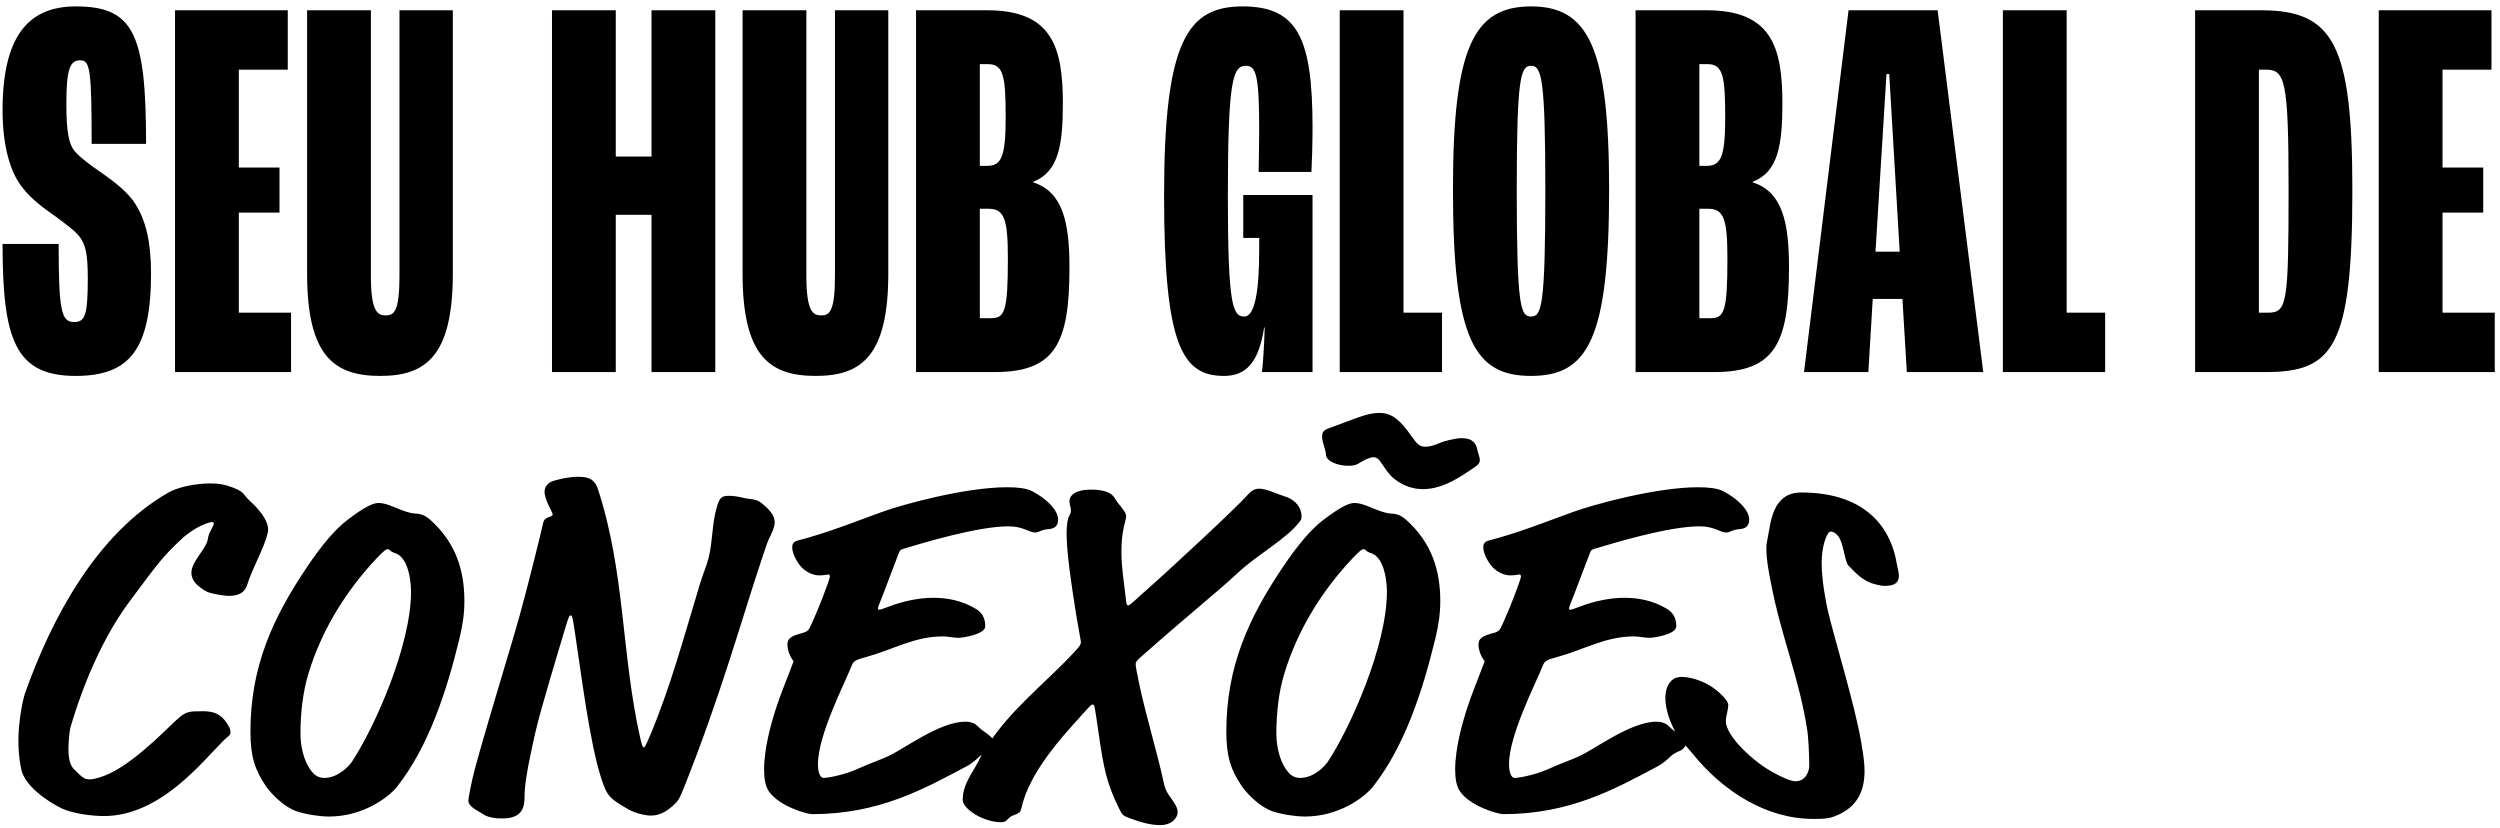
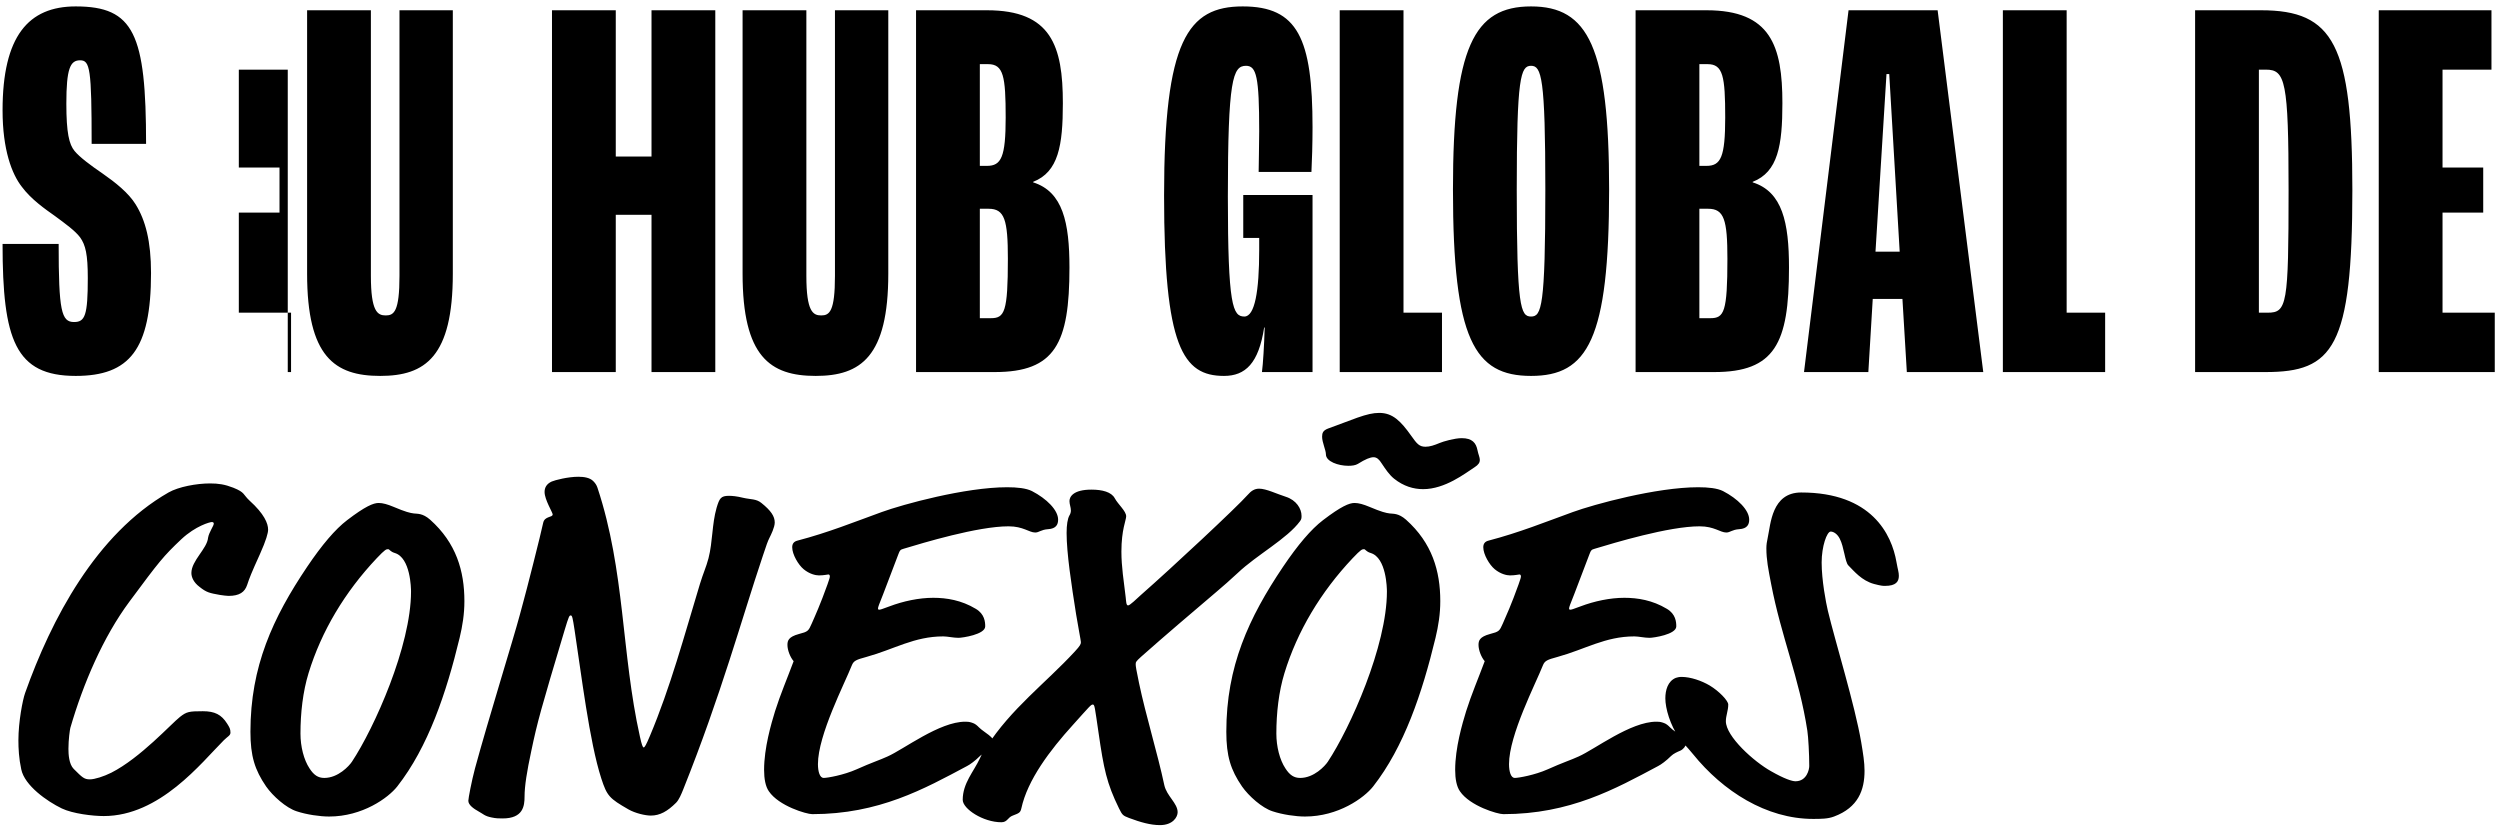
<svg xmlns="http://www.w3.org/2000/svg" width="341" height="113" viewBox="0 0 341 113" fill="none">
-   <path d="M10.325 51.275C2.075 51.275 0.35 46.325 0.35 33.275H8C8 42.425 8.375 43.925 10.1 43.925C11.6 43.925 11.975 43.025 11.975 37.925C11.975 34.7 11.675 33.425 10.925 32.375C10.25 31.475 8.9 30.5 7.475 29.45C6.2 28.55 4.25 27.2 2.975 25.475C1.625 23.75 0.35 20.45 0.35 15.05C0.35 4.925 3.875 0.875 10.325 0.875C18.275 0.875 19.925 4.625 19.925 19.625H12.5C12.5 9.35 12.275 8.225 10.925 8.225C9.575 8.225 9.05 9.35 9.05 14.15C9.05 18.125 9.425 19.7 10.175 20.6C10.85 21.425 12.35 22.55 14 23.675C15.725 24.875 17.525 26.3 18.5 27.875C19.85 30.05 20.6 32.9 20.6 37.25C20.6 47.675 17.675 51.275 10.325 51.275ZM23.875 50.75V1.4H39.25V9.5H32.575V22.85H38.125V29H32.575V42.65H39.7V50.75H23.875ZM51.864 51.275C45.639 51.275 41.889 48.65 41.889 37.325V1.4H50.589V37.625C50.589 42.5 51.489 43.025 52.614 43.025C53.739 43.025 54.489 42.5 54.489 37.625V1.4H61.764V37.325C61.764 48.65 58.014 51.275 51.864 51.275ZM75.291 50.75V1.4H83.991V21.35H88.866V1.4H97.566V50.75H88.866V29.3H83.991V50.75H75.291ZM111.263 51.275C105.038 51.275 101.288 48.65 101.288 37.325V1.4H109.988V37.625C109.988 42.5 110.888 43.025 112.013 43.025C113.138 43.025 113.888 42.5 113.888 37.625V1.4H121.163V37.325C121.163 48.65 117.413 51.275 111.263 51.275ZM124.949 50.75V1.4H134.624C143.399 1.4 144.974 6.275 144.974 14.075C144.974 19.85 144.374 23.45 140.924 24.8V24.875C144.974 26.15 145.874 30.35 145.874 36.5C145.874 46.85 143.924 50.75 135.674 50.75H124.949ZM133.649 22.625H134.624C136.574 22.625 137.174 21.425 137.174 16.025C137.174 10.4 136.874 8.75 134.774 8.75H133.649V22.625ZM133.649 43.4H135.149C137.024 43.4 137.474 42.575 137.474 35.3C137.474 29.975 137.024 28.475 134.849 28.475H133.649V43.4ZM166.955 51.275C161.33 51.275 158.78 47.3 158.78 26.675C158.78 5.525 162.005 0.875 169.505 0.875C177.005 0.875 179.03 5.225 179.03 17.375C179.03 19.475 178.955 22.1 178.88 23.45H171.68C171.68 22.325 171.755 20 171.755 17.9C171.755 10.475 171.38 8.975 169.955 8.975C168.155 8.975 167.48 10.85 167.48 26.825C167.48 41.75 168.155 43.175 169.73 43.175C171.155 43.175 171.755 39.725 171.755 34.1V32.45H169.58V26.6H179.03V50.75H172.13C172.28 49.625 172.43 47.15 172.505 44.675H172.43C171.68 49.55 169.88 51.275 166.955 51.275ZM182.737 50.75V1.4H191.437V42.65H196.687V50.75H182.737ZM208.834 51.275C201.109 51.275 198.184 46.325 198.184 25.85C198.184 6.425 201.034 0.875 208.834 0.875C216.634 0.875 219.484 6.425 219.484 25.85C219.484 46.325 216.559 51.275 208.834 51.275ZM208.834 43.175C210.259 43.175 210.784 41.9 210.784 25.85C210.784 10.55 210.259 8.975 208.834 8.975C207.409 8.975 206.884 10.55 206.884 25.85C206.884 41.9 207.409 43.175 208.834 43.175ZM223.094 50.75V1.4H232.769C241.544 1.4 243.119 6.275 243.119 14.075C243.119 19.85 242.519 23.45 239.069 24.8V24.875C243.119 26.15 244.019 30.35 244.019 36.5C244.019 46.85 242.069 50.75 233.819 50.75H223.094ZM231.794 22.625H232.769C234.719 22.625 235.319 21.425 235.319 16.025C235.319 10.4 235.019 8.75 232.919 8.75H231.794V22.625ZM231.794 43.4H233.294C235.169 43.4 235.619 42.575 235.619 35.3C235.619 29.975 235.169 28.475 232.994 28.475H231.794V43.4ZM260.092 50.75L259.492 40.775H255.442L254.842 50.75H246.067L252.142 1.4H264.292L270.517 50.75H260.092ZM255.817 34.325H259.117L257.692 10.1H257.317L255.817 34.325ZM273.191 50.75V1.4H281.891V42.65H287.141V50.75H273.191ZM299.412 50.75V1.4H308.412C318.312 1.4 320.862 6.125 320.862 25.925C320.862 47.45 318.237 50.75 309.012 50.75H299.412ZM308.112 42.65H309.312C311.937 42.65 312.162 41.6 312.162 25.925C312.162 11.075 311.712 9.5 309.087 9.5H308.112V42.65ZM324.461 50.75V1.4H339.836V9.5H333.161V22.85H338.711V29H333.161V42.65H340.286V50.75H324.461ZM24.74 73.545C22.27 75.885 21.75 76.535 17.655 82.06C14.08 86.87 11.35 93.24 9.595 99.285C9.53 99.545 9.335 100.845 9.335 102.145C9.335 102.86 9.4 104.225 10.05 104.875C11.22 106.045 11.48 106.305 12.26 106.305C12.91 106.305 14.145 105.915 15.185 105.395C19.15 103.38 23.375 98.7 24.545 97.79C25.455 97.075 25.78 97.01 27.665 97.01C29.29 97.01 30.2 97.465 30.98 98.7C31.305 99.22 31.435 99.415 31.435 99.935C31.435 100.325 31.045 100.455 30.525 100.975C27.47 104.03 21.815 111.31 14.145 111.31C12.65 111.31 9.92 110.985 8.425 110.27C6.41 109.295 3.355 107.15 2.9 104.94C2.575 103.445 2.51 102.08 2.51 100.975C2.51 98.44 3.095 95.45 3.42 94.54C6.995 84.465 13.105 72.83 22.985 67.175C24.35 66.395 26.82 65.94 28.64 65.94C29.81 65.94 30.655 66.07 31.825 66.525C33.45 67.175 33.125 67.435 34.035 68.28C36.05 70.1 36.57 71.4 36.57 72.245C36.57 72.7 36.31 73.675 35.465 75.56C34.23 78.29 34.035 78.81 33.71 79.785C33.385 80.76 32.67 81.28 31.175 81.28C30.915 81.28 30.46 81.215 30.005 81.15C28.575 80.89 28.185 80.825 27.21 80.045C26.43 79.46 26.105 78.745 26.105 78.16C26.105 76.47 28.25 74.845 28.38 73.35C28.445 72.96 28.64 72.57 28.835 72.18C29.03 71.79 29.16 71.595 29.16 71.4C29.16 71.27 29.03 71.205 28.9 71.205C28.64 71.205 26.69 71.725 24.74 73.545ZM58.664 70.88C62.239 74.065 63.344 77.9 63.344 81.995C63.344 83.75 63.084 85.375 62.694 87C60.874 94.54 58.404 101.885 54.179 107.28C52.944 108.84 49.434 111.375 44.884 111.375C43.649 111.375 41.829 111.115 40.464 110.66C39.034 110.205 37.214 108.58 36.304 107.28C34.744 105.005 34.159 103.12 34.159 99.805C34.159 90.9 37.214 84.27 41.894 77.315C43.909 74.325 45.729 72.18 47.354 70.945C49.824 69.06 50.929 68.605 51.644 68.605C52.229 68.605 52.879 68.8 53.659 69.125C55.349 69.84 55.934 69.97 56.454 70.035C56.909 70.1 57.624 69.97 58.664 70.88ZM52.944 74.91C52.684 74.91 52.554 74.91 51.384 76.145C47.029 80.76 43.844 86.09 42.089 91.81C41.309 94.345 40.984 97.27 40.984 100.065C40.984 101.82 41.439 103.64 42.219 104.81C42.804 105.72 43.389 106.11 44.234 106.11C46.119 106.11 47.614 104.485 48.004 103.9C51.059 99.285 56.064 88.105 56.064 80.695C56.064 80.24 55.999 76.08 53.854 75.43C53.204 75.235 53.139 74.91 52.944 74.91ZM92.22 109.49C91.05 110.66 90.01 111.245 88.775 111.245C87.995 111.245 86.63 110.92 85.72 110.4C83.12 108.905 82.795 108.58 82.015 106.175C80.39 101.17 79.285 91.875 78.375 85.96C78.115 84.27 78.05 83.945 77.855 83.945C77.66 83.945 77.595 84.01 77.01 85.96C73.76 96.815 73.305 98.44 72.46 102.47C71.875 105.2 71.55 107.215 71.55 108.645C71.55 109.945 71.355 111.635 68.56 111.635C68.105 111.635 67.65 111.635 67.065 111.505C66.09 111.31 65.96 111.05 65.245 110.66C64.66 110.335 63.88 109.815 63.88 109.23C63.88 108.905 64.335 106.5 64.79 104.81C66.61 98.115 70.055 87.065 70.9 83.88L71.355 82.19C71.68 81.085 73.825 72.635 74.085 71.335C74.28 70.36 75.385 70.62 75.385 70.165C75.385 69.905 74.28 68.15 74.28 67.11C74.28 66.525 74.54 66.005 75.255 65.68C75.71 65.485 77.465 65.03 78.895 65.03C79.675 65.03 80.455 65.16 80.91 65.615C81.17 65.875 81.365 66.135 81.495 66.525C85.265 77.9 84.745 89.08 87.28 100.455C87.54 101.625 87.67 101.95 87.8 101.95C87.93 101.95 88.125 101.625 88.645 100.39C91.44 93.76 93.325 86.74 95.47 79.655C95.925 78.16 96.315 77.38 96.64 76.145C97.225 73.87 97.095 71.53 97.745 69.255C98.135 67.955 98.33 67.63 99.435 67.63C99.89 67.63 100.54 67.695 101.32 67.89C102.425 68.15 103.14 68.02 103.855 68.605C105.155 69.645 105.675 70.425 105.675 71.27C105.675 71.92 105.155 72.96 104.96 73.35C104.7 73.87 104.57 74.26 104.05 75.82C101.125 84.53 98.395 94.67 93.195 107.67C92.935 108.32 92.61 109.1 92.22 109.49ZM121.317 82.71C123.202 81.995 125.347 81.54 127.297 81.54C129.117 81.54 131.132 81.865 133.082 83.035C134.317 83.75 134.382 84.855 134.382 85.44C134.382 86.545 131.262 87 130.742 87C130.027 87 129.247 86.805 128.662 86.805C124.697 86.805 121.967 88.56 118.197 89.6C116.767 89.99 116.442 90.12 116.182 90.77C115.207 93.24 111.567 100.26 111.567 104.225C111.567 105.265 111.827 106.11 112.347 106.11C112.867 106.11 115.077 105.72 116.832 104.94C118.847 104.03 120.082 103.64 121.057 103.185C123.267 102.21 128.142 98.44 131.652 98.44C131.912 98.44 132.172 98.44 132.562 98.57C133.017 98.7 133.277 98.96 133.537 99.22C134.252 99.935 135.682 100.52 135.682 101.495C135.682 101.755 135.357 102.21 134.902 102.405C134.577 102.535 133.992 102.795 133.667 103.12C133.017 103.77 132.302 104.29 131.912 104.485C126.062 107.605 119.887 111.05 110.787 111.05C110.007 111.05 106.237 109.945 104.872 107.93C104.417 107.28 104.222 106.24 104.222 105.005C104.222 102.015 105.197 98.7 105.717 97.01C106.432 94.735 107.407 92.46 108.252 90.185C107.797 89.665 107.407 88.69 107.407 87.975C107.407 87.39 107.537 86.87 108.967 86.48C110.202 86.155 110.267 86.09 110.722 85.05C111.177 84.01 111.892 82.45 112.867 79.72C113.127 79.005 113.192 78.745 113.192 78.615C113.192 78.485 113.127 78.355 112.997 78.355C112.867 78.355 112.412 78.485 111.697 78.485C111.242 78.485 110.397 78.29 109.617 77.64C108.902 77.055 108.057 75.625 108.057 74.65C108.057 74.195 108.252 73.87 108.772 73.74C112.997 72.635 116.507 71.205 120.277 69.84C123.137 68.8 131.652 66.46 137.372 66.46C138.737 66.46 139.972 66.59 140.752 66.98C142.767 68.02 144.327 69.58 144.327 70.88C144.327 71.53 144.067 72.115 142.962 72.18C141.987 72.245 141.727 72.635 141.207 72.635C140.362 72.635 139.582 71.79 137.567 71.79C133.342 71.79 125.867 74.065 123.267 74.845C122.812 74.975 122.747 75.04 122.552 75.56L120.472 81.02C119.887 82.515 119.757 82.775 119.757 83.035C119.757 83.1 119.822 83.165 119.887 83.165C120.082 83.165 120.277 83.1 121.317 82.71ZM146.33 98.895C143.21 102.34 140.155 106.37 139.31 110.27C139.18 110.855 138.985 110.92 138.14 111.245C137.425 111.505 137.425 112.155 136.58 112.155C134.11 112.155 131.315 110.335 131.315 109.1C131.315 106.825 132.81 105.265 133.655 103.445C133.98 102.73 134.11 102.6 134.565 101.885C137.88 96.685 142.625 93.175 146.59 88.885C147.37 88.04 147.435 87.845 147.435 87.585C147.435 87.39 147.045 85.44 146.785 83.815C146.135 79.72 145.485 75.43 145.485 72.7C145.485 71.595 145.615 70.75 145.875 70.295C146.005 70.1 146.07 69.84 146.07 69.645C146.07 69.19 145.875 68.8 145.875 68.345C145.875 67.76 146.395 66.785 148.865 66.785C150.36 66.785 151.595 67.11 152.05 67.955C152.505 68.8 153.61 69.71 153.61 70.425C153.61 70.945 152.96 72.245 152.96 75.235C152.96 77.315 153.285 79.265 153.545 81.475C153.61 82.06 153.61 82.58 153.87 82.58C154.13 82.58 155.04 81.67 155.625 81.15C159.915 77.38 168.69 69.19 170.185 67.5C170.64 66.98 171.095 66.655 171.745 66.655C172.72 66.655 174.15 67.37 175.385 67.76C176.815 68.215 177.53 69.385 177.53 70.36C177.53 70.62 177.53 70.815 177.335 71.075C175.58 73.48 171.42 75.69 168.82 78.16C167.845 79.07 166.805 79.98 165.96 80.695C162.45 83.685 159.07 86.545 155.625 89.6C154.91 90.25 154.91 90.315 154.91 90.64C154.91 90.835 154.975 91.355 155.365 93.175C156.275 97.53 157.9 102.795 158.81 107.085C159.135 108.58 160.63 109.555 160.63 110.79C160.63 111.44 159.98 112.545 158.225 112.545C156.925 112.545 155.56 112.155 154 111.57C153.155 111.245 153.09 111.18 152.635 110.27C150.945 106.825 150.555 104.875 149.84 99.935C149.32 96.425 149.32 96.1 149.06 96.1C148.8 96.1 148.67 96.295 146.33 98.895ZM191.775 70.88C195.35 74.065 196.455 77.9 196.455 81.995C196.455 83.75 196.195 85.375 195.805 87C193.985 94.54 191.515 101.885 187.29 107.28C186.055 108.84 182.545 111.375 177.995 111.375C176.76 111.375 174.94 111.115 173.575 110.66C172.145 110.205 170.325 108.58 169.415 107.28C167.855 105.005 167.27 103.12 167.27 99.805C167.27 90.9 170.325 84.27 175.005 77.315C177.02 74.325 178.84 72.18 180.465 70.945C182.935 69.06 184.04 68.605 184.755 68.605C185.34 68.605 185.99 68.8 186.77 69.125C188.46 69.84 189.045 69.97 189.565 70.035C190.02 70.1 190.735 69.97 191.775 70.88ZM186.055 74.91C185.795 74.91 185.665 74.91 184.495 76.145C180.14 80.76 176.955 86.09 175.2 91.81C174.42 94.345 174.095 97.27 174.095 100.065C174.095 101.82 174.55 103.64 175.33 104.81C175.915 105.72 176.5 106.11 177.345 106.11C179.23 106.11 180.725 104.485 181.115 103.9C184.17 99.285 189.175 88.105 189.175 80.695C189.175 80.24 189.11 76.08 186.965 75.43C186.315 75.235 186.25 74.91 186.055 74.91ZM188.46 63.21C188.135 62.69 187.81 62.365 187.355 62.365C186.9 62.365 186.25 62.625 185.21 63.275C184.885 63.47 184.43 63.535 183.91 63.535C182.545 63.535 180.855 62.95 180.855 61.975C180.855 61.39 180.335 60.35 180.335 59.57C180.335 59.05 180.465 58.725 181.115 58.465L185.145 56.97C186.445 56.515 187.29 56.32 188.135 56.32C189.955 56.32 191.06 57.425 192.49 59.44C193.27 60.545 193.595 60.935 194.44 60.935C195.025 60.935 195.61 60.74 196.39 60.415C196.845 60.22 198.405 59.765 199.38 59.765C200.81 59.765 201.33 60.415 201.525 61.39C201.655 62.04 201.85 62.365 201.85 62.755C201.85 63.08 201.655 63.405 201.135 63.73C199.835 64.575 197.105 66.72 194.115 66.72C192.815 66.72 191.45 66.33 190.15 65.29C189.5 64.77 188.98 63.99 188.46 63.21ZM215.58 82.71C217.465 81.995 219.61 81.54 221.56 81.54C223.38 81.54 225.395 81.865 227.345 83.035C228.58 83.75 228.645 84.855 228.645 85.44C228.645 86.545 225.525 87 225.005 87C224.29 87 223.51 86.805 222.925 86.805C218.96 86.805 216.23 88.56 212.46 89.6C211.03 89.99 210.705 90.12 210.445 90.77C209.47 93.24 205.83 100.26 205.83 104.225C205.83 105.265 206.09 106.11 206.61 106.11C207.13 106.11 209.34 105.72 211.095 104.94C213.11 104.03 214.345 103.64 215.32 103.185C217.53 102.21 222.405 98.44 225.915 98.44C226.175 98.44 226.435 98.44 226.825 98.57C227.28 98.7 227.54 98.96 227.8 99.22C228.515 99.935 229.945 100.52 229.945 101.495C229.945 101.755 229.62 102.21 229.165 102.405C228.84 102.535 228.255 102.795 227.93 103.12C227.28 103.77 226.565 104.29 226.175 104.485C220.325 107.605 214.15 111.05 205.05 111.05C204.27 111.05 200.5 109.945 199.135 107.93C198.68 107.28 198.485 106.24 198.485 105.005C198.485 102.015 199.46 98.7 199.98 97.01C200.695 94.735 201.67 92.46 202.515 90.185C202.06 89.665 201.67 88.69 201.67 87.975C201.67 87.39 201.8 86.87 203.23 86.48C204.465 86.155 204.53 86.09 204.985 85.05C205.44 84.01 206.155 82.45 207.13 79.72C207.39 79.005 207.455 78.745 207.455 78.615C207.455 78.485 207.39 78.355 207.26 78.355C207.13 78.355 206.675 78.485 205.96 78.485C205.505 78.485 204.66 78.29 203.88 77.64C203.165 77.055 202.32 75.625 202.32 74.65C202.32 74.195 202.515 73.87 203.035 73.74C207.26 72.635 210.77 71.205 214.54 69.84C217.4 68.8 225.915 66.46 231.635 66.46C233 66.46 234.235 66.59 235.015 66.98C237.03 68.02 238.59 69.58 238.59 70.88C238.59 71.53 238.33 72.115 237.225 72.18C236.25 72.245 235.99 72.635 235.47 72.635C234.625 72.635 233.845 71.79 231.83 71.79C227.605 71.79 220.13 74.065 217.53 74.845C217.075 74.975 217.01 75.04 216.815 75.56L214.735 81.02C214.15 82.515 214.02 82.775 214.02 83.035C214.02 83.1 214.085 83.165 214.15 83.165C214.345 83.165 214.54 83.1 215.58 82.71ZM248.473 76.73C248.473 79.135 249.058 82.19 249.318 83.295C250.293 87.39 253.023 96.23 253.868 101.235C254.128 102.795 254.323 103.965 254.323 105.135C254.323 107.735 253.478 110.14 250.163 111.375C249.318 111.7 248.343 111.7 247.303 111.7C240.933 111.7 235.018 107.93 230.923 102.86C230.078 101.82 229.493 101.3 229.038 100.65C227.803 98.895 227.153 96.62 227.153 95.255C227.153 94.15 227.478 92.915 228.583 92.46C228.778 92.395 229.038 92.33 229.363 92.33C230.598 92.33 232.093 92.85 233.198 93.5C234.498 94.28 235.733 95.58 235.733 96.1C235.733 96.945 235.408 97.595 235.408 98.375C235.408 100.455 239.243 103.9 241.583 105.2C243.403 106.24 244.443 106.565 244.898 106.565C246.458 106.565 246.783 104.94 246.783 104.485C246.783 102.86 246.653 100.52 246.523 99.675C245.418 92.46 242.948 86.805 241.583 79.655C241.193 77.64 240.933 76.34 240.933 74.78C240.933 74.325 240.998 73.87 241.128 73.285C241.518 71.53 241.648 67.175 245.678 67.175C255.298 67.175 258.028 72.895 258.678 76.665C258.873 77.77 259.003 78.03 259.003 78.55C259.003 79.33 258.613 79.915 257.118 79.915C256.858 79.915 256.598 79.915 255.623 79.655C253.933 79.2 252.893 77.9 252.113 77.12C251.658 76.665 251.528 74.585 250.943 73.48C250.618 72.83 250.098 72.505 249.708 72.505C249.188 72.505 248.473 74.52 248.473 76.73Z" fill="black" />
+   <path d="M10.325 51.275C2.075 51.275 0.35 46.325 0.35 33.275H8C8 42.425 8.375 43.925 10.1 43.925C11.6 43.925 11.975 43.025 11.975 37.925C11.975 34.7 11.675 33.425 10.925 32.375C10.25 31.475 8.9 30.5 7.475 29.45C6.2 28.55 4.25 27.2 2.975 25.475C1.625 23.75 0.35 20.45 0.35 15.05C0.35 4.925 3.875 0.875 10.325 0.875C18.275 0.875 19.925 4.625 19.925 19.625H12.5C12.5 9.35 12.275 8.225 10.925 8.225C9.575 8.225 9.05 9.35 9.05 14.15C9.05 18.125 9.425 19.7 10.175 20.6C10.85 21.425 12.35 22.55 14 23.675C15.725 24.875 17.525 26.3 18.5 27.875C19.85 30.05 20.6 32.9 20.6 37.25C20.6 47.675 17.675 51.275 10.325 51.275ZM23.875 50.75H39.25V9.5H32.575V22.85H38.125V29H32.575V42.65H39.7V50.75H23.875ZM51.864 51.275C45.639 51.275 41.889 48.65 41.889 37.325V1.4H50.589V37.625C50.589 42.5 51.489 43.025 52.614 43.025C53.739 43.025 54.489 42.5 54.489 37.625V1.4H61.764V37.325C61.764 48.65 58.014 51.275 51.864 51.275ZM75.291 50.75V1.4H83.991V21.35H88.866V1.4H97.566V50.75H88.866V29.3H83.991V50.75H75.291ZM111.263 51.275C105.038 51.275 101.288 48.65 101.288 37.325V1.4H109.988V37.625C109.988 42.5 110.888 43.025 112.013 43.025C113.138 43.025 113.888 42.5 113.888 37.625V1.4H121.163V37.325C121.163 48.65 117.413 51.275 111.263 51.275ZM124.949 50.75V1.4H134.624C143.399 1.4 144.974 6.275 144.974 14.075C144.974 19.85 144.374 23.45 140.924 24.8V24.875C144.974 26.15 145.874 30.35 145.874 36.5C145.874 46.85 143.924 50.75 135.674 50.75H124.949ZM133.649 22.625H134.624C136.574 22.625 137.174 21.425 137.174 16.025C137.174 10.4 136.874 8.75 134.774 8.75H133.649V22.625ZM133.649 43.4H135.149C137.024 43.4 137.474 42.575 137.474 35.3C137.474 29.975 137.024 28.475 134.849 28.475H133.649V43.4ZM166.955 51.275C161.33 51.275 158.78 47.3 158.78 26.675C158.78 5.525 162.005 0.875 169.505 0.875C177.005 0.875 179.03 5.225 179.03 17.375C179.03 19.475 178.955 22.1 178.88 23.45H171.68C171.68 22.325 171.755 20 171.755 17.9C171.755 10.475 171.38 8.975 169.955 8.975C168.155 8.975 167.48 10.85 167.48 26.825C167.48 41.75 168.155 43.175 169.73 43.175C171.155 43.175 171.755 39.725 171.755 34.1V32.45H169.58V26.6H179.03V50.75H172.13C172.28 49.625 172.43 47.15 172.505 44.675H172.43C171.68 49.55 169.88 51.275 166.955 51.275ZM182.737 50.75V1.4H191.437V42.65H196.687V50.75H182.737ZM208.834 51.275C201.109 51.275 198.184 46.325 198.184 25.85C198.184 6.425 201.034 0.875 208.834 0.875C216.634 0.875 219.484 6.425 219.484 25.85C219.484 46.325 216.559 51.275 208.834 51.275ZM208.834 43.175C210.259 43.175 210.784 41.9 210.784 25.85C210.784 10.55 210.259 8.975 208.834 8.975C207.409 8.975 206.884 10.55 206.884 25.85C206.884 41.9 207.409 43.175 208.834 43.175ZM223.094 50.75V1.4H232.769C241.544 1.4 243.119 6.275 243.119 14.075C243.119 19.85 242.519 23.45 239.069 24.8V24.875C243.119 26.15 244.019 30.35 244.019 36.5C244.019 46.85 242.069 50.75 233.819 50.75H223.094ZM231.794 22.625H232.769C234.719 22.625 235.319 21.425 235.319 16.025C235.319 10.4 235.019 8.75 232.919 8.75H231.794V22.625ZM231.794 43.4H233.294C235.169 43.4 235.619 42.575 235.619 35.3C235.619 29.975 235.169 28.475 232.994 28.475H231.794V43.4ZM260.092 50.75L259.492 40.775H255.442L254.842 50.75H246.067L252.142 1.4H264.292L270.517 50.75H260.092ZM255.817 34.325H259.117L257.692 10.1H257.317L255.817 34.325ZM273.191 50.75V1.4H281.891V42.65H287.141V50.75H273.191ZM299.412 50.75V1.4H308.412C318.312 1.4 320.862 6.125 320.862 25.925C320.862 47.45 318.237 50.75 309.012 50.75H299.412ZM308.112 42.65H309.312C311.937 42.65 312.162 41.6 312.162 25.925C312.162 11.075 311.712 9.5 309.087 9.5H308.112V42.65ZM324.461 50.75V1.4H339.836V9.5H333.161V22.85H338.711V29H333.161V42.65H340.286V50.75H324.461ZM24.74 73.545C22.27 75.885 21.75 76.535 17.655 82.06C14.08 86.87 11.35 93.24 9.595 99.285C9.53 99.545 9.335 100.845 9.335 102.145C9.335 102.86 9.4 104.225 10.05 104.875C11.22 106.045 11.48 106.305 12.26 106.305C12.91 106.305 14.145 105.915 15.185 105.395C19.15 103.38 23.375 98.7 24.545 97.79C25.455 97.075 25.78 97.01 27.665 97.01C29.29 97.01 30.2 97.465 30.98 98.7C31.305 99.22 31.435 99.415 31.435 99.935C31.435 100.325 31.045 100.455 30.525 100.975C27.47 104.03 21.815 111.31 14.145 111.31C12.65 111.31 9.92 110.985 8.425 110.27C6.41 109.295 3.355 107.15 2.9 104.94C2.575 103.445 2.51 102.08 2.51 100.975C2.51 98.44 3.095 95.45 3.42 94.54C6.995 84.465 13.105 72.83 22.985 67.175C24.35 66.395 26.82 65.94 28.64 65.94C29.81 65.94 30.655 66.07 31.825 66.525C33.45 67.175 33.125 67.435 34.035 68.28C36.05 70.1 36.57 71.4 36.57 72.245C36.57 72.7 36.31 73.675 35.465 75.56C34.23 78.29 34.035 78.81 33.71 79.785C33.385 80.76 32.67 81.28 31.175 81.28C30.915 81.28 30.46 81.215 30.005 81.15C28.575 80.89 28.185 80.825 27.21 80.045C26.43 79.46 26.105 78.745 26.105 78.16C26.105 76.47 28.25 74.845 28.38 73.35C28.445 72.96 28.64 72.57 28.835 72.18C29.03 71.79 29.16 71.595 29.16 71.4C29.16 71.27 29.03 71.205 28.9 71.205C28.64 71.205 26.69 71.725 24.74 73.545ZM58.664 70.88C62.239 74.065 63.344 77.9 63.344 81.995C63.344 83.75 63.084 85.375 62.694 87C60.874 94.54 58.404 101.885 54.179 107.28C52.944 108.84 49.434 111.375 44.884 111.375C43.649 111.375 41.829 111.115 40.464 110.66C39.034 110.205 37.214 108.58 36.304 107.28C34.744 105.005 34.159 103.12 34.159 99.805C34.159 90.9 37.214 84.27 41.894 77.315C43.909 74.325 45.729 72.18 47.354 70.945C49.824 69.06 50.929 68.605 51.644 68.605C52.229 68.605 52.879 68.8 53.659 69.125C55.349 69.84 55.934 69.97 56.454 70.035C56.909 70.1 57.624 69.97 58.664 70.88ZM52.944 74.91C52.684 74.91 52.554 74.91 51.384 76.145C47.029 80.76 43.844 86.09 42.089 91.81C41.309 94.345 40.984 97.27 40.984 100.065C40.984 101.82 41.439 103.64 42.219 104.81C42.804 105.72 43.389 106.11 44.234 106.11C46.119 106.11 47.614 104.485 48.004 103.9C51.059 99.285 56.064 88.105 56.064 80.695C56.064 80.24 55.999 76.08 53.854 75.43C53.204 75.235 53.139 74.91 52.944 74.91ZM92.22 109.49C91.05 110.66 90.01 111.245 88.775 111.245C87.995 111.245 86.63 110.92 85.72 110.4C83.12 108.905 82.795 108.58 82.015 106.175C80.39 101.17 79.285 91.875 78.375 85.96C78.115 84.27 78.05 83.945 77.855 83.945C77.66 83.945 77.595 84.01 77.01 85.96C73.76 96.815 73.305 98.44 72.46 102.47C71.875 105.2 71.55 107.215 71.55 108.645C71.55 109.945 71.355 111.635 68.56 111.635C68.105 111.635 67.65 111.635 67.065 111.505C66.09 111.31 65.96 111.05 65.245 110.66C64.66 110.335 63.88 109.815 63.88 109.23C63.88 108.905 64.335 106.5 64.79 104.81C66.61 98.115 70.055 87.065 70.9 83.88L71.355 82.19C71.68 81.085 73.825 72.635 74.085 71.335C74.28 70.36 75.385 70.62 75.385 70.165C75.385 69.905 74.28 68.15 74.28 67.11C74.28 66.525 74.54 66.005 75.255 65.68C75.71 65.485 77.465 65.03 78.895 65.03C79.675 65.03 80.455 65.16 80.91 65.615C81.17 65.875 81.365 66.135 81.495 66.525C85.265 77.9 84.745 89.08 87.28 100.455C87.54 101.625 87.67 101.95 87.8 101.95C87.93 101.95 88.125 101.625 88.645 100.39C91.44 93.76 93.325 86.74 95.47 79.655C95.925 78.16 96.315 77.38 96.64 76.145C97.225 73.87 97.095 71.53 97.745 69.255C98.135 67.955 98.33 67.63 99.435 67.63C99.89 67.63 100.54 67.695 101.32 67.89C102.425 68.15 103.14 68.02 103.855 68.605C105.155 69.645 105.675 70.425 105.675 71.27C105.675 71.92 105.155 72.96 104.96 73.35C104.7 73.87 104.57 74.26 104.05 75.82C101.125 84.53 98.395 94.67 93.195 107.67C92.935 108.32 92.61 109.1 92.22 109.49ZM121.317 82.71C123.202 81.995 125.347 81.54 127.297 81.54C129.117 81.54 131.132 81.865 133.082 83.035C134.317 83.75 134.382 84.855 134.382 85.44C134.382 86.545 131.262 87 130.742 87C130.027 87 129.247 86.805 128.662 86.805C124.697 86.805 121.967 88.56 118.197 89.6C116.767 89.99 116.442 90.12 116.182 90.77C115.207 93.24 111.567 100.26 111.567 104.225C111.567 105.265 111.827 106.11 112.347 106.11C112.867 106.11 115.077 105.72 116.832 104.94C118.847 104.03 120.082 103.64 121.057 103.185C123.267 102.21 128.142 98.44 131.652 98.44C131.912 98.44 132.172 98.44 132.562 98.57C133.017 98.7 133.277 98.96 133.537 99.22C134.252 99.935 135.682 100.52 135.682 101.495C135.682 101.755 135.357 102.21 134.902 102.405C134.577 102.535 133.992 102.795 133.667 103.12C133.017 103.77 132.302 104.29 131.912 104.485C126.062 107.605 119.887 111.05 110.787 111.05C110.007 111.05 106.237 109.945 104.872 107.93C104.417 107.28 104.222 106.24 104.222 105.005C104.222 102.015 105.197 98.7 105.717 97.01C106.432 94.735 107.407 92.46 108.252 90.185C107.797 89.665 107.407 88.69 107.407 87.975C107.407 87.39 107.537 86.87 108.967 86.48C110.202 86.155 110.267 86.09 110.722 85.05C111.177 84.01 111.892 82.45 112.867 79.72C113.127 79.005 113.192 78.745 113.192 78.615C113.192 78.485 113.127 78.355 112.997 78.355C112.867 78.355 112.412 78.485 111.697 78.485C111.242 78.485 110.397 78.29 109.617 77.64C108.902 77.055 108.057 75.625 108.057 74.65C108.057 74.195 108.252 73.87 108.772 73.74C112.997 72.635 116.507 71.205 120.277 69.84C123.137 68.8 131.652 66.46 137.372 66.46C138.737 66.46 139.972 66.59 140.752 66.98C142.767 68.02 144.327 69.58 144.327 70.88C144.327 71.53 144.067 72.115 142.962 72.18C141.987 72.245 141.727 72.635 141.207 72.635C140.362 72.635 139.582 71.79 137.567 71.79C133.342 71.79 125.867 74.065 123.267 74.845C122.812 74.975 122.747 75.04 122.552 75.56L120.472 81.02C119.887 82.515 119.757 82.775 119.757 83.035C119.757 83.1 119.822 83.165 119.887 83.165C120.082 83.165 120.277 83.1 121.317 82.71ZM146.33 98.895C143.21 102.34 140.155 106.37 139.31 110.27C139.18 110.855 138.985 110.92 138.14 111.245C137.425 111.505 137.425 112.155 136.58 112.155C134.11 112.155 131.315 110.335 131.315 109.1C131.315 106.825 132.81 105.265 133.655 103.445C133.98 102.73 134.11 102.6 134.565 101.885C137.88 96.685 142.625 93.175 146.59 88.885C147.37 88.04 147.435 87.845 147.435 87.585C147.435 87.39 147.045 85.44 146.785 83.815C146.135 79.72 145.485 75.43 145.485 72.7C145.485 71.595 145.615 70.75 145.875 70.295C146.005 70.1 146.07 69.84 146.07 69.645C146.07 69.19 145.875 68.8 145.875 68.345C145.875 67.76 146.395 66.785 148.865 66.785C150.36 66.785 151.595 67.11 152.05 67.955C152.505 68.8 153.61 69.71 153.61 70.425C153.61 70.945 152.96 72.245 152.96 75.235C152.96 77.315 153.285 79.265 153.545 81.475C153.61 82.06 153.61 82.58 153.87 82.58C154.13 82.58 155.04 81.67 155.625 81.15C159.915 77.38 168.69 69.19 170.185 67.5C170.64 66.98 171.095 66.655 171.745 66.655C172.72 66.655 174.15 67.37 175.385 67.76C176.815 68.215 177.53 69.385 177.53 70.36C177.53 70.62 177.53 70.815 177.335 71.075C175.58 73.48 171.42 75.69 168.82 78.16C167.845 79.07 166.805 79.98 165.96 80.695C162.45 83.685 159.07 86.545 155.625 89.6C154.91 90.25 154.91 90.315 154.91 90.64C154.91 90.835 154.975 91.355 155.365 93.175C156.275 97.53 157.9 102.795 158.81 107.085C159.135 108.58 160.63 109.555 160.63 110.79C160.63 111.44 159.98 112.545 158.225 112.545C156.925 112.545 155.56 112.155 154 111.57C153.155 111.245 153.09 111.18 152.635 110.27C150.945 106.825 150.555 104.875 149.84 99.935C149.32 96.425 149.32 96.1 149.06 96.1C148.8 96.1 148.67 96.295 146.33 98.895ZM191.775 70.88C195.35 74.065 196.455 77.9 196.455 81.995C196.455 83.75 196.195 85.375 195.805 87C193.985 94.54 191.515 101.885 187.29 107.28C186.055 108.84 182.545 111.375 177.995 111.375C176.76 111.375 174.94 111.115 173.575 110.66C172.145 110.205 170.325 108.58 169.415 107.28C167.855 105.005 167.27 103.12 167.27 99.805C167.27 90.9 170.325 84.27 175.005 77.315C177.02 74.325 178.84 72.18 180.465 70.945C182.935 69.06 184.04 68.605 184.755 68.605C185.34 68.605 185.99 68.8 186.77 69.125C188.46 69.84 189.045 69.97 189.565 70.035C190.02 70.1 190.735 69.97 191.775 70.88ZM186.055 74.91C185.795 74.91 185.665 74.91 184.495 76.145C180.14 80.76 176.955 86.09 175.2 91.81C174.42 94.345 174.095 97.27 174.095 100.065C174.095 101.82 174.55 103.64 175.33 104.81C175.915 105.72 176.5 106.11 177.345 106.11C179.23 106.11 180.725 104.485 181.115 103.9C184.17 99.285 189.175 88.105 189.175 80.695C189.175 80.24 189.11 76.08 186.965 75.43C186.315 75.235 186.25 74.91 186.055 74.91ZM188.46 63.21C188.135 62.69 187.81 62.365 187.355 62.365C186.9 62.365 186.25 62.625 185.21 63.275C184.885 63.47 184.43 63.535 183.91 63.535C182.545 63.535 180.855 62.95 180.855 61.975C180.855 61.39 180.335 60.35 180.335 59.57C180.335 59.05 180.465 58.725 181.115 58.465L185.145 56.97C186.445 56.515 187.29 56.32 188.135 56.32C189.955 56.32 191.06 57.425 192.49 59.44C193.27 60.545 193.595 60.935 194.44 60.935C195.025 60.935 195.61 60.74 196.39 60.415C196.845 60.22 198.405 59.765 199.38 59.765C200.81 59.765 201.33 60.415 201.525 61.39C201.655 62.04 201.85 62.365 201.85 62.755C201.85 63.08 201.655 63.405 201.135 63.73C199.835 64.575 197.105 66.72 194.115 66.72C192.815 66.72 191.45 66.33 190.15 65.29C189.5 64.77 188.98 63.99 188.46 63.21ZM215.58 82.71C217.465 81.995 219.61 81.54 221.56 81.54C223.38 81.54 225.395 81.865 227.345 83.035C228.58 83.75 228.645 84.855 228.645 85.44C228.645 86.545 225.525 87 225.005 87C224.29 87 223.51 86.805 222.925 86.805C218.96 86.805 216.23 88.56 212.46 89.6C211.03 89.99 210.705 90.12 210.445 90.77C209.47 93.24 205.83 100.26 205.83 104.225C205.83 105.265 206.09 106.11 206.61 106.11C207.13 106.11 209.34 105.72 211.095 104.94C213.11 104.03 214.345 103.64 215.32 103.185C217.53 102.21 222.405 98.44 225.915 98.44C226.175 98.44 226.435 98.44 226.825 98.57C227.28 98.7 227.54 98.96 227.8 99.22C228.515 99.935 229.945 100.52 229.945 101.495C229.945 101.755 229.62 102.21 229.165 102.405C228.84 102.535 228.255 102.795 227.93 103.12C227.28 103.77 226.565 104.29 226.175 104.485C220.325 107.605 214.15 111.05 205.05 111.05C204.27 111.05 200.5 109.945 199.135 107.93C198.68 107.28 198.485 106.24 198.485 105.005C198.485 102.015 199.46 98.7 199.98 97.01C200.695 94.735 201.67 92.46 202.515 90.185C202.06 89.665 201.67 88.69 201.67 87.975C201.67 87.39 201.8 86.87 203.23 86.48C204.465 86.155 204.53 86.09 204.985 85.05C205.44 84.01 206.155 82.45 207.13 79.72C207.39 79.005 207.455 78.745 207.455 78.615C207.455 78.485 207.39 78.355 207.26 78.355C207.13 78.355 206.675 78.485 205.96 78.485C205.505 78.485 204.66 78.29 203.88 77.64C203.165 77.055 202.32 75.625 202.32 74.65C202.32 74.195 202.515 73.87 203.035 73.74C207.26 72.635 210.77 71.205 214.54 69.84C217.4 68.8 225.915 66.46 231.635 66.46C233 66.46 234.235 66.59 235.015 66.98C237.03 68.02 238.59 69.58 238.59 70.88C238.59 71.53 238.33 72.115 237.225 72.18C236.25 72.245 235.99 72.635 235.47 72.635C234.625 72.635 233.845 71.79 231.83 71.79C227.605 71.79 220.13 74.065 217.53 74.845C217.075 74.975 217.01 75.04 216.815 75.56L214.735 81.02C214.15 82.515 214.02 82.775 214.02 83.035C214.02 83.1 214.085 83.165 214.15 83.165C214.345 83.165 214.54 83.1 215.58 82.71ZM248.473 76.73C248.473 79.135 249.058 82.19 249.318 83.295C250.293 87.39 253.023 96.23 253.868 101.235C254.128 102.795 254.323 103.965 254.323 105.135C254.323 107.735 253.478 110.14 250.163 111.375C249.318 111.7 248.343 111.7 247.303 111.7C240.933 111.7 235.018 107.93 230.923 102.86C230.078 101.82 229.493 101.3 229.038 100.65C227.803 98.895 227.153 96.62 227.153 95.255C227.153 94.15 227.478 92.915 228.583 92.46C228.778 92.395 229.038 92.33 229.363 92.33C230.598 92.33 232.093 92.85 233.198 93.5C234.498 94.28 235.733 95.58 235.733 96.1C235.733 96.945 235.408 97.595 235.408 98.375C235.408 100.455 239.243 103.9 241.583 105.2C243.403 106.24 244.443 106.565 244.898 106.565C246.458 106.565 246.783 104.94 246.783 104.485C246.783 102.86 246.653 100.52 246.523 99.675C245.418 92.46 242.948 86.805 241.583 79.655C241.193 77.64 240.933 76.34 240.933 74.78C240.933 74.325 240.998 73.87 241.128 73.285C241.518 71.53 241.648 67.175 245.678 67.175C255.298 67.175 258.028 72.895 258.678 76.665C258.873 77.77 259.003 78.03 259.003 78.55C259.003 79.33 258.613 79.915 257.118 79.915C256.858 79.915 256.598 79.915 255.623 79.655C253.933 79.2 252.893 77.9 252.113 77.12C251.658 76.665 251.528 74.585 250.943 73.48C250.618 72.83 250.098 72.505 249.708 72.505C249.188 72.505 248.473 74.52 248.473 76.73Z" fill="black" />
</svg>